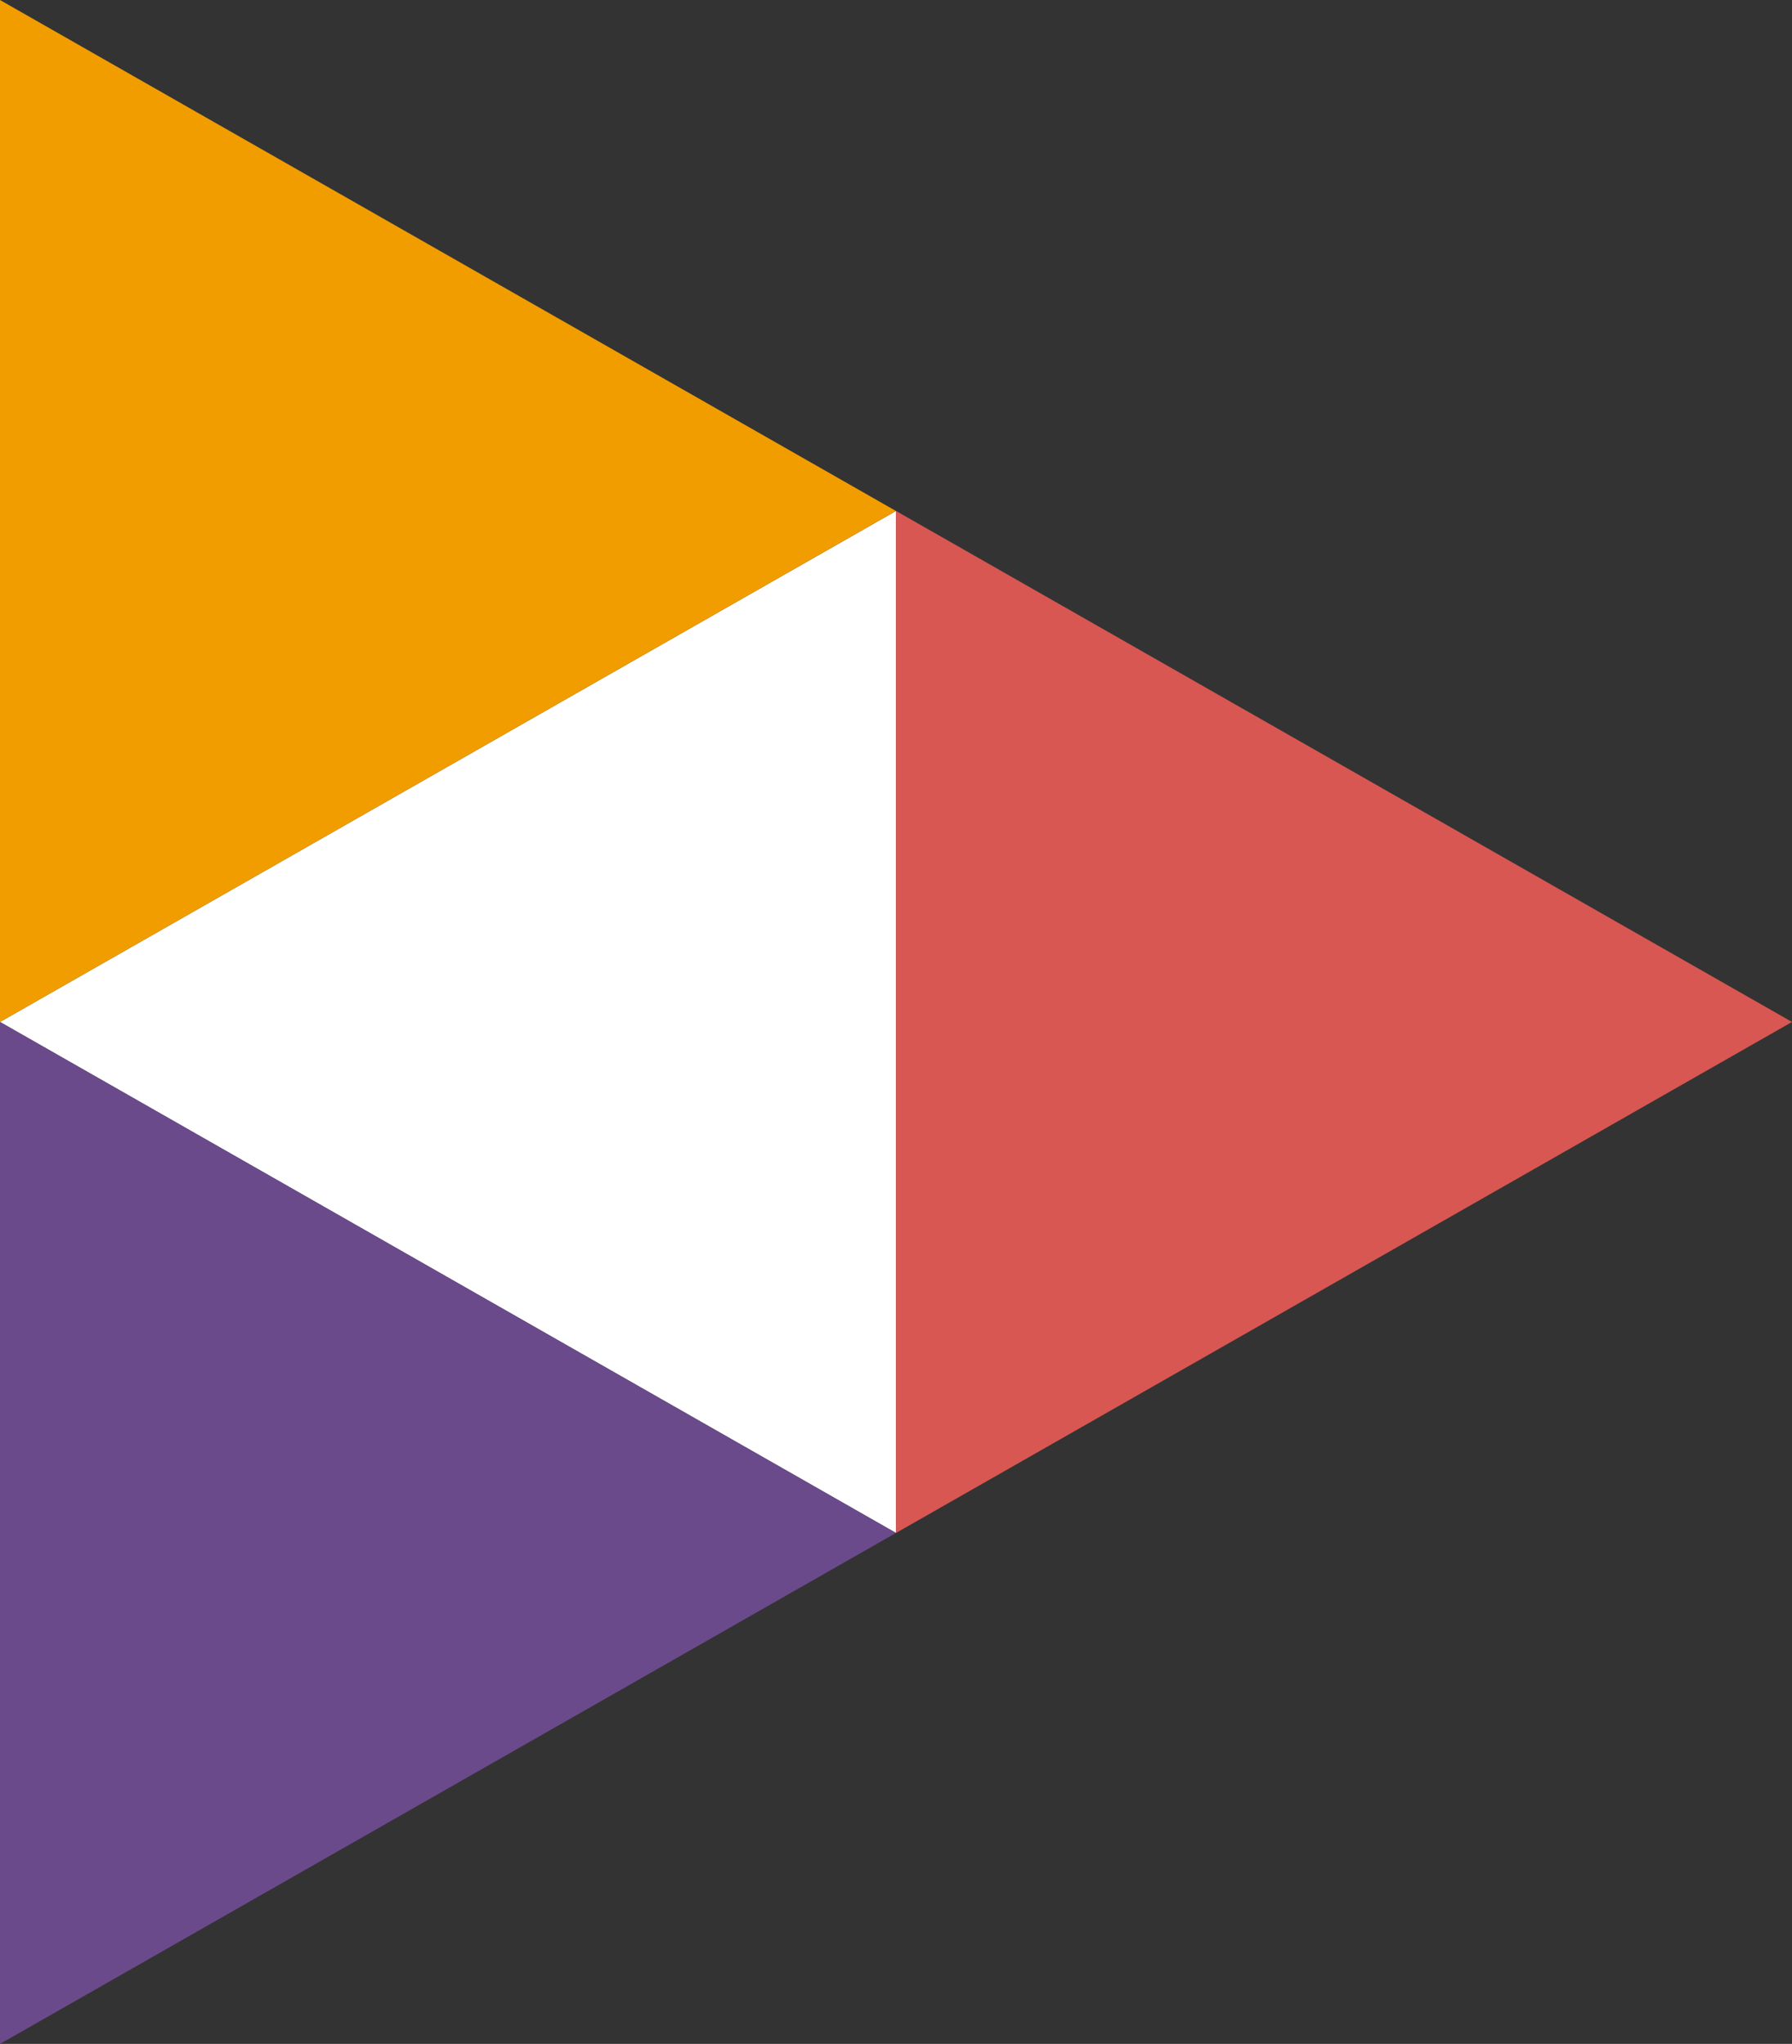
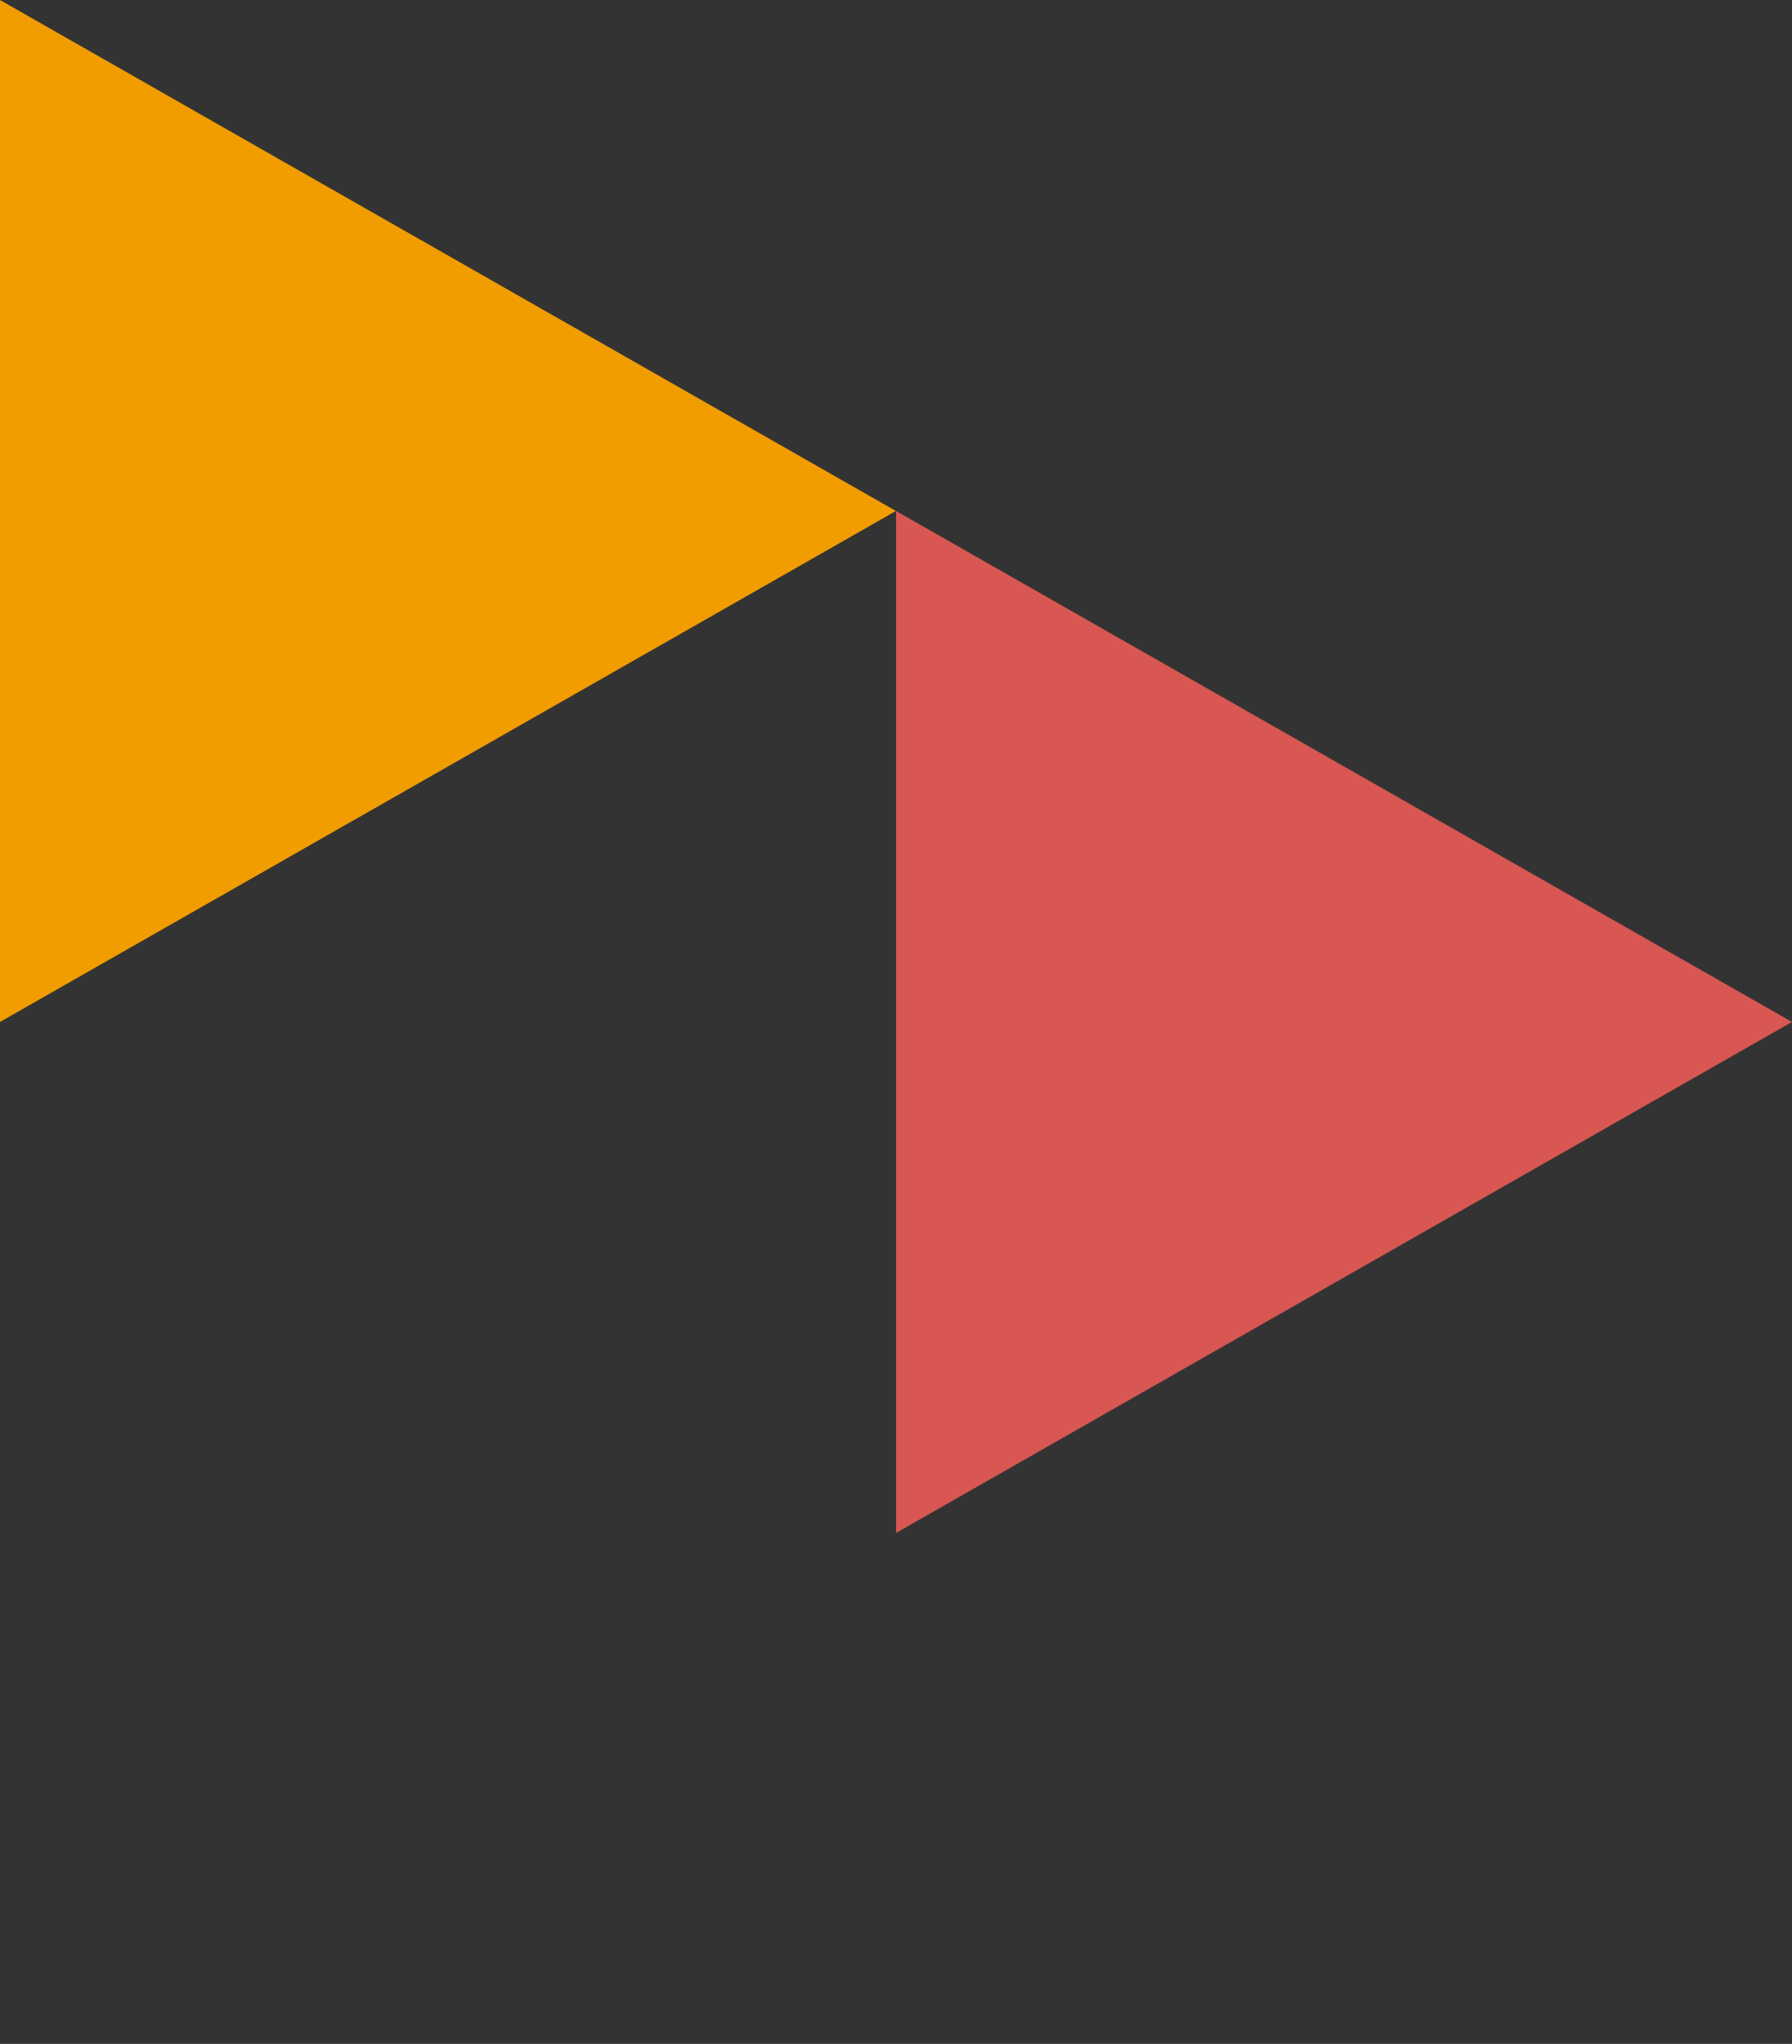
<svg xmlns="http://www.w3.org/2000/svg" id="b" data-name="レイヤー 2" viewBox="0 0 219.231 250">
  <rect x="0" y="0" width="219.231" height="250" fill="#333333" stroke="none" />
  <defs>
    <style>
      .d {
        fill: #fff;
      }

      .e {
        fill: #d85752;
      }

      .f {
        fill: #6b4a8c;
      }

      .g {
        fill: #f19d00;
      }
    </style>
  </defs>
  <g id="c" data-name="オブジェクト">
    <g>
-       <polygon class="d" points="109.608 62.5 109.608 187.5 0 125 109.608 62.5" />
      <polygon class="e" points="109.624 62.5 109.624 187.5 219.231 125 109.624 62.5" />
      <polygon class="g" points="0 125 0 0 109.608 62.5 0 125" />
-       <polygon class="f" points="0 125 109.608 187.5 0 250 0 125" />
    </g>
  </g>
</svg>